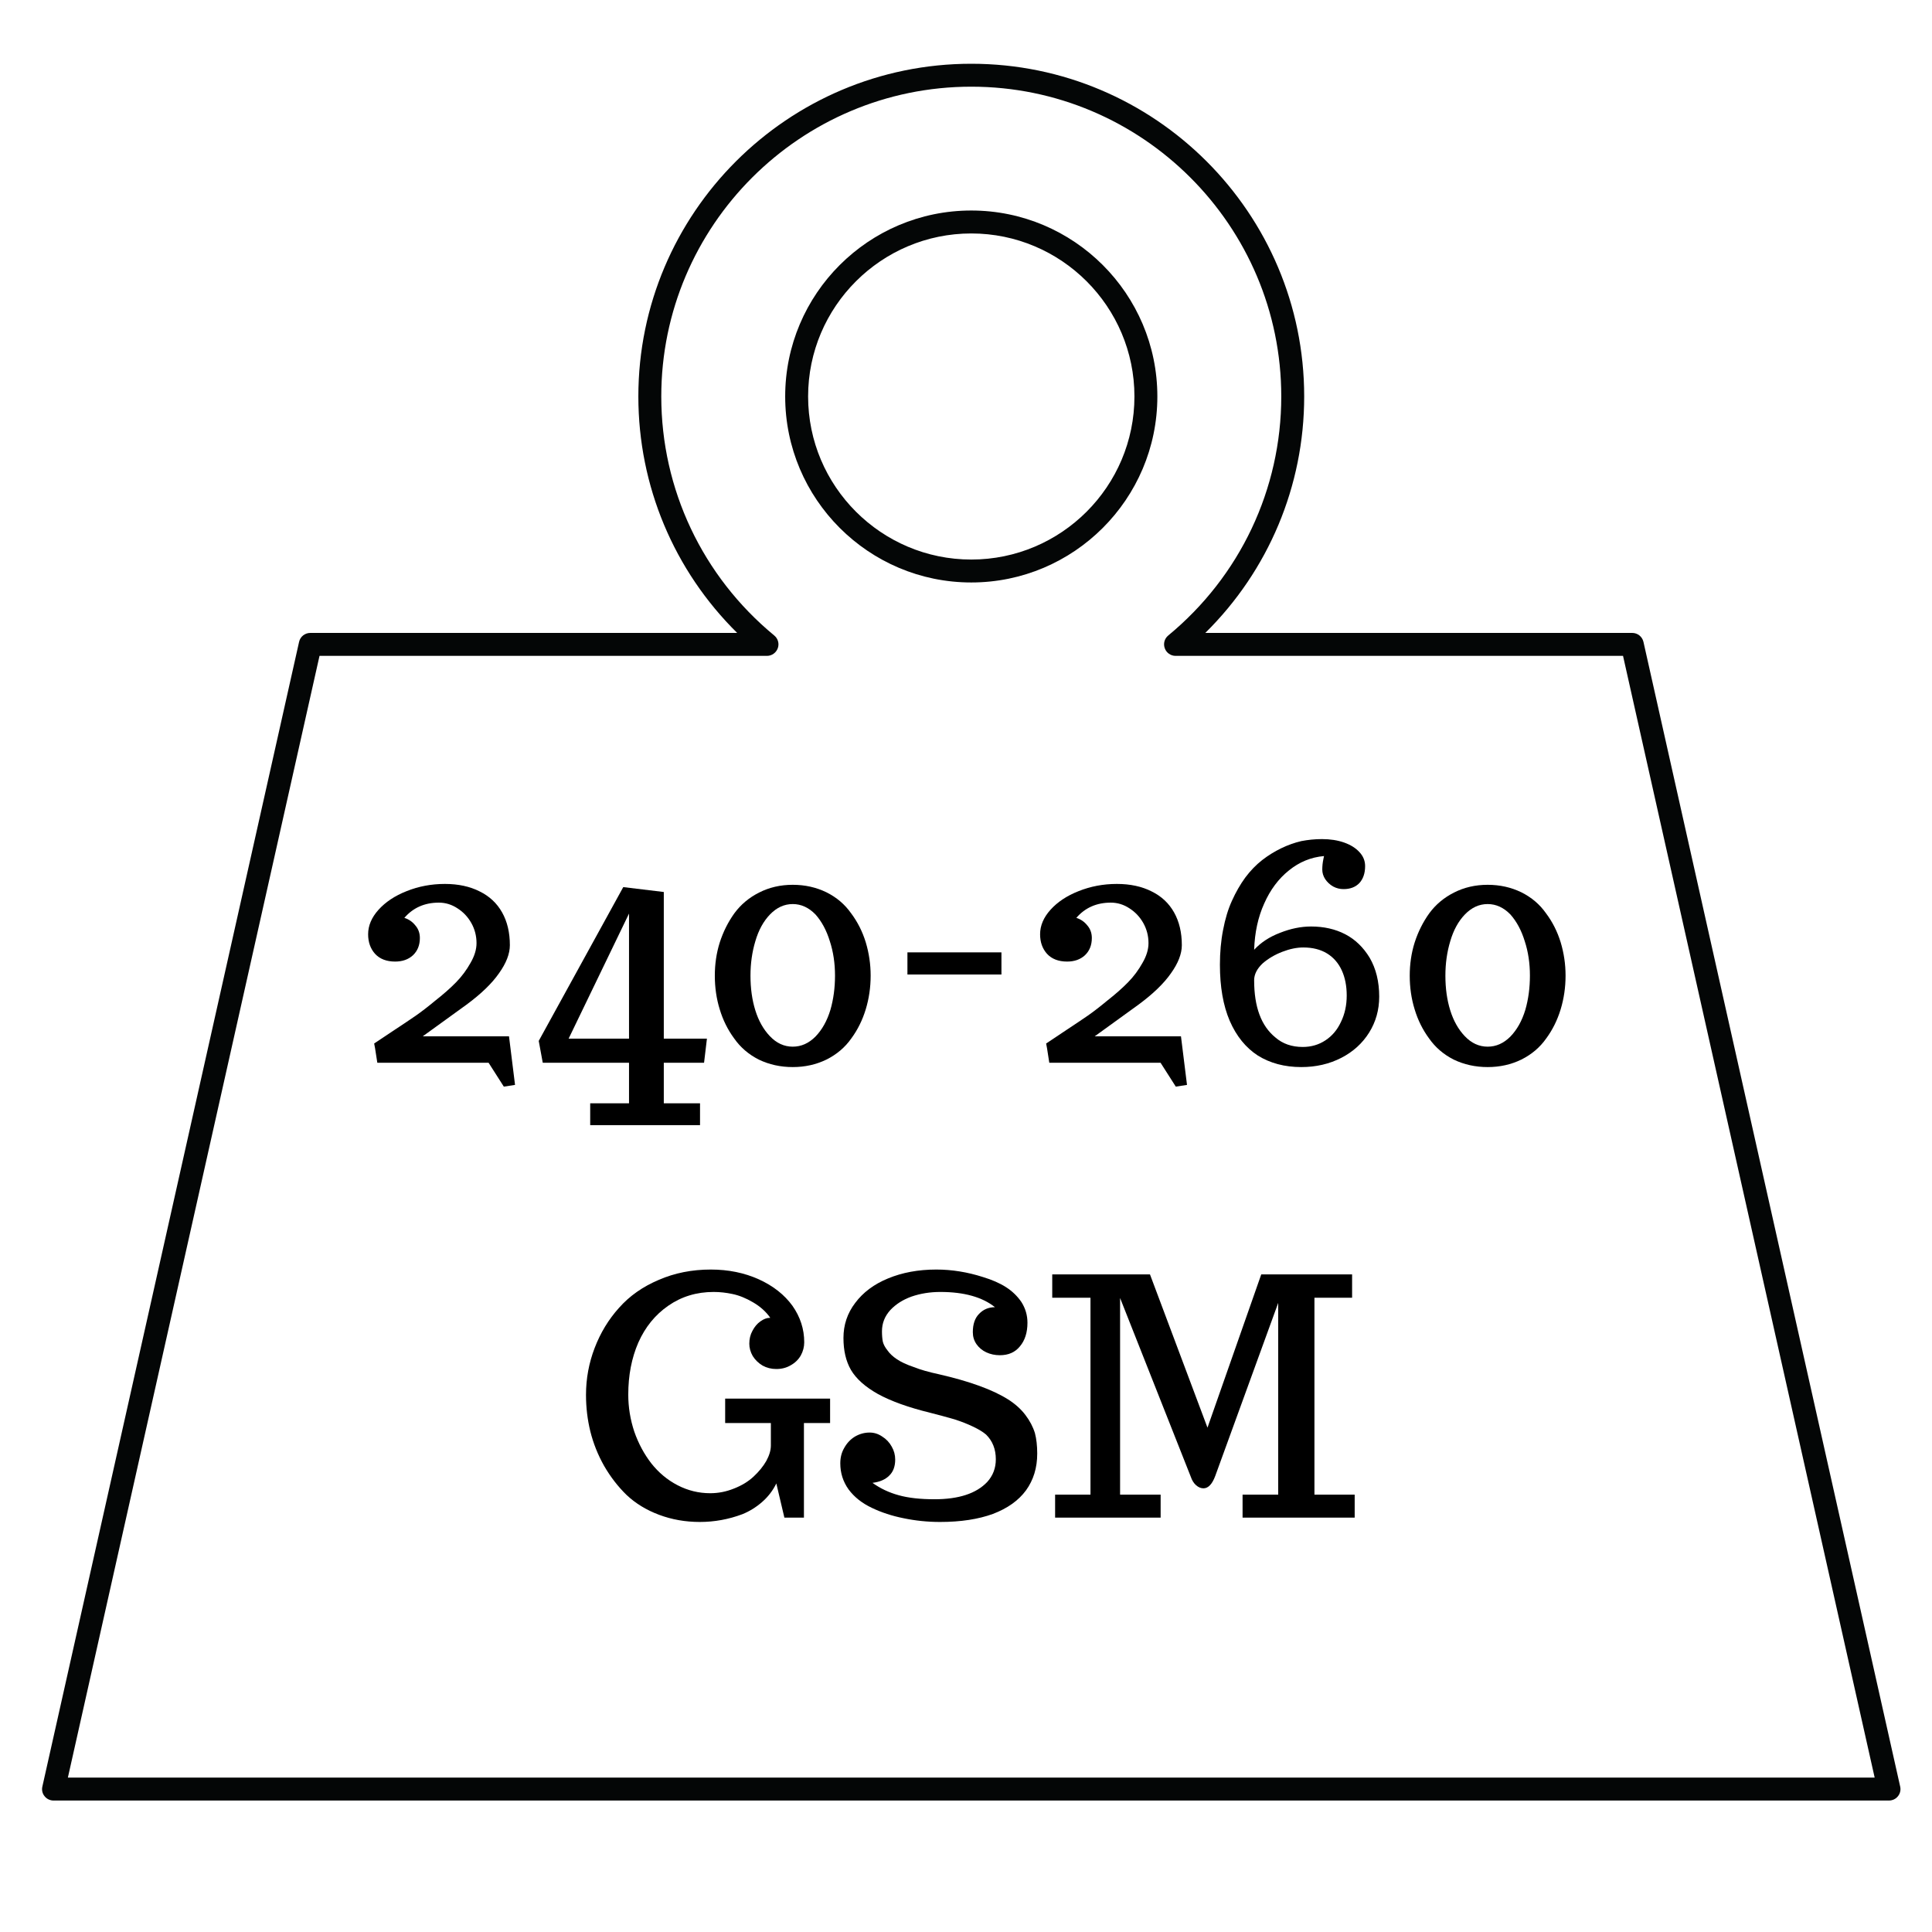
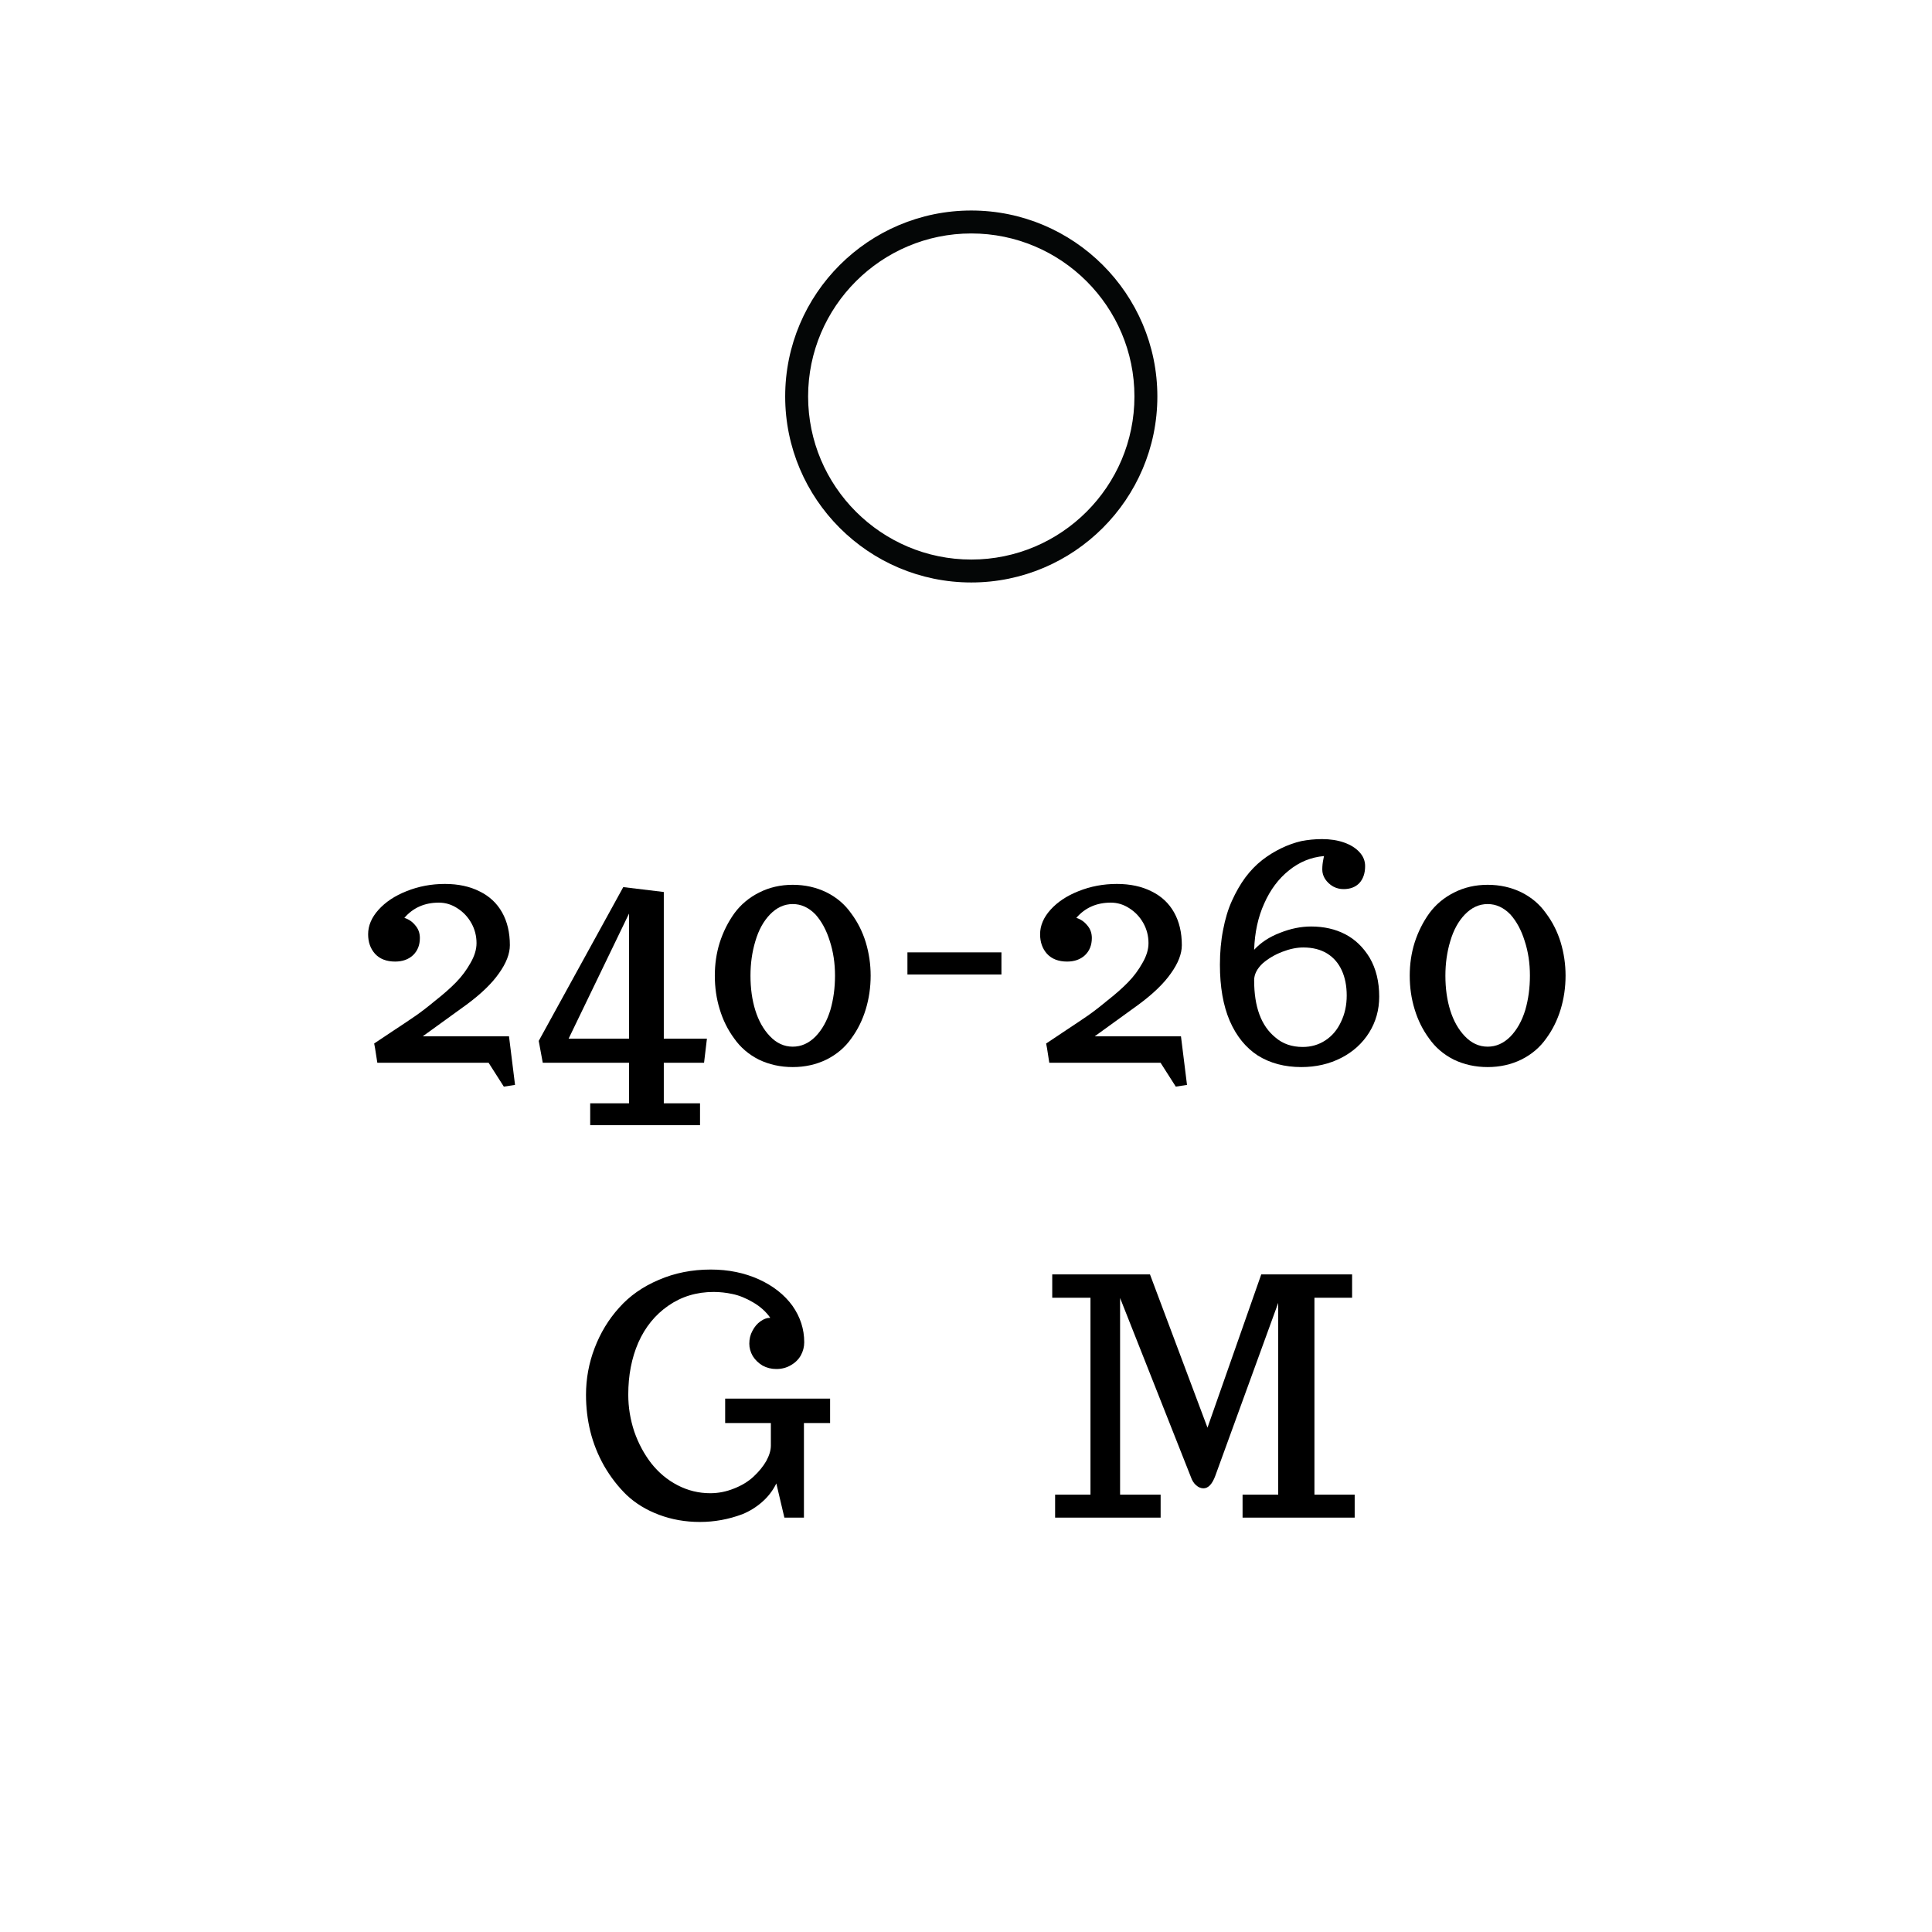
<svg xmlns="http://www.w3.org/2000/svg" width="140" zoomAndPan="magnify" viewBox="0 0 104.88 105" height="140" preserveAspectRatio="xMidYMid meet" version="1.0">
  <defs>
    <g />
    <clipPath id="5f20b3c76c">
      <path d="M 2.16 3.465 L 103.293 3.465 L 103.293 97.855 L 2.16 97.855 Z M 2.16 3.465 " clip-rule="nonzero" />
    </clipPath>
  </defs>
  <g clip-path="url(#5f20b3c76c)">
-     <path fill="#040606" d="M 3.629 96.609 L 17.305 35.645 L 41.625 35.645 C 41.887 35.645 42.121 35.477 42.211 35.23 C 42.301 34.98 42.223 34.707 42.02 34.539 C 38.117 31.32 35.879 26.586 35.879 21.547 C 35.879 12.266 43.438 4.711 52.727 4.711 C 62.016 4.711 69.574 12.266 69.574 21.547 C 69.574 26.586 67.332 31.32 63.43 34.539 C 63.227 34.707 63.152 34.98 63.242 35.23 C 63.328 35.477 63.566 35.645 63.828 35.645 L 88.148 35.645 L 101.824 96.609 Z M 103.211 97.098 L 89.258 34.883 C 89.191 34.598 88.941 34.398 88.648 34.398 L 65.445 34.398 C 68.879 31.008 70.82 26.41 70.82 21.547 C 70.82 11.578 62.703 3.465 52.727 3.465 C 42.75 3.465 34.633 11.578 34.633 21.547 C 34.633 26.41 36.57 31.008 40.004 34.398 L 16.805 34.398 C 16.512 34.398 16.258 34.598 16.195 34.883 L 2.242 97.098 C 2.199 97.281 2.242 97.477 2.363 97.621 C 2.48 97.77 2.66 97.855 2.848 97.855 L 102.602 97.855 C 102.793 97.855 102.973 97.77 103.09 97.621 C 103.207 97.477 103.254 97.281 103.211 97.098 " fill-opacity="1" fill-rule="nonzero" />
-   </g>
+     </g>
  <path fill="#040606" d="M 52.727 30.41 C 47.84 30.41 43.859 26.434 43.859 21.547 C 43.859 16.664 47.84 12.688 52.727 12.688 C 57.617 12.688 61.594 16.664 61.594 21.547 C 61.594 26.434 57.617 30.41 52.727 30.41 Z M 52.727 11.441 C 47.148 11.441 42.613 15.973 42.613 21.547 C 42.613 27.121 47.148 31.656 52.727 31.656 C 58.301 31.656 62.84 27.121 62.84 21.547 C 62.84 15.973 58.301 11.441 52.727 11.441 " fill-opacity="1" fill-rule="nonzero" />
  <g fill="#000000" fill-opacity="1">
    <g transform="translate(19.197, 57.759)">
      <g>
        <path d="M 7.297 0 L 1.25 0 C 1.145 -0.695 1.086 -1.047 1.078 -1.047 C 1.461 -1.305 1.758 -1.504 1.969 -1.641 L 2.203 -1.797 C 2.66 -2.098 3.039 -2.352 3.344 -2.562 C 3.656 -2.781 3.992 -3.039 4.359 -3.344 C 4.836 -3.719 5.227 -4.062 5.531 -4.375 C 5.844 -4.695 6.102 -5.047 6.312 -5.422 C 6.531 -5.797 6.641 -6.156 6.641 -6.5 C 6.641 -6.895 6.547 -7.258 6.359 -7.594 C 6.172 -7.926 5.922 -8.191 5.609 -8.391 C 5.297 -8.598 4.957 -8.703 4.594 -8.703 C 3.82 -8.703 3.195 -8.426 2.719 -7.875 C 2.957 -7.801 3.156 -7.664 3.312 -7.469 C 3.477 -7.281 3.562 -7.051 3.562 -6.781 C 3.562 -6.395 3.438 -6.082 3.188 -5.844 C 2.938 -5.613 2.613 -5.5 2.219 -5.5 C 1.75 -5.5 1.383 -5.641 1.125 -5.922 C 0.875 -6.203 0.75 -6.555 0.75 -6.984 C 0.75 -7.453 0.938 -7.895 1.312 -8.312 C 1.695 -8.738 2.207 -9.078 2.844 -9.328 C 3.488 -9.586 4.18 -9.719 4.922 -9.719 C 5.648 -9.719 6.281 -9.582 6.812 -9.312 C 7.344 -9.051 7.75 -8.672 8.031 -8.172 C 8.312 -7.672 8.453 -7.078 8.453 -6.391 C 8.453 -5.922 8.254 -5.41 7.859 -4.859 C 7.473 -4.305 6.883 -3.738 6.094 -3.156 L 3.719 -1.438 L 8.406 -1.438 L 8.734 1.203 L 8.125 1.297 Z M 7.297 0 " />
      </g>
    </g>
    <g transform="translate(28.485, 57.759)">
      <g>
        <path d="M 3.531 3.391 L 3.531 2.203 L 5.641 2.203 L 5.641 0 L 0.953 0 L 0.734 -1.188 L 5.328 -9.547 L 7.531 -9.281 L 7.531 -1.312 L 9.875 -1.312 L 9.719 0 L 7.531 0 L 7.531 2.203 L 9.5 2.203 L 9.5 3.391 Z M 2.359 -1.312 L 5.641 -1.312 L 5.641 -8.109 Z M 2.359 -1.312 " />
      </g>
    </g>
    <g transform="translate(38.133, 57.759)">
      <g>
-         <path d="M 4.891 0.234 C 4.223 0.234 3.609 0.098 3.047 -0.172 C 2.492 -0.453 2.047 -0.836 1.703 -1.328 C 1.359 -1.797 1.098 -2.32 0.922 -2.906 C 0.742 -3.488 0.656 -4.098 0.656 -4.734 C 0.656 -5.359 0.742 -5.957 0.922 -6.531 C 1.109 -7.113 1.375 -7.645 1.719 -8.125 C 2.07 -8.602 2.52 -8.977 3.062 -9.25 C 3.613 -9.531 4.223 -9.672 4.891 -9.672 C 5.555 -9.672 6.164 -9.535 6.719 -9.266 C 7.27 -8.992 7.719 -8.613 8.062 -8.125 C 8.414 -7.656 8.68 -7.129 8.859 -6.547 C 9.035 -5.961 9.125 -5.359 9.125 -4.734 C 9.125 -4.098 9.035 -3.488 8.859 -2.906 C 8.68 -2.32 8.422 -1.797 8.078 -1.328 C 7.734 -0.836 7.281 -0.453 6.719 -0.172 C 6.164 0.098 5.555 0.234 4.891 0.234 Z M 4.891 -0.875 C 5.348 -0.875 5.758 -1.055 6.125 -1.422 C 6.488 -1.797 6.758 -2.281 6.938 -2.875 C 7.102 -3.445 7.188 -4.066 7.188 -4.734 C 7.188 -5.41 7.094 -6.035 6.906 -6.609 C 6.727 -7.191 6.469 -7.676 6.125 -8.062 C 5.758 -8.438 5.348 -8.625 4.891 -8.625 C 4.43 -8.625 4.02 -8.438 3.656 -8.062 C 3.301 -7.695 3.035 -7.211 2.859 -6.609 C 2.68 -6.016 2.594 -5.391 2.594 -4.734 C 2.594 -4.047 2.68 -3.414 2.859 -2.844 C 3.035 -2.281 3.297 -1.816 3.641 -1.453 C 4.004 -1.066 4.422 -0.875 4.891 -0.875 Z M 4.891 -0.875 " />
+         <path d="M 4.891 0.234 C 4.223 0.234 3.609 0.098 3.047 -0.172 C 2.492 -0.453 2.047 -0.836 1.703 -1.328 C 1.359 -1.797 1.098 -2.32 0.922 -2.906 C 0.742 -3.488 0.656 -4.098 0.656 -4.734 C 0.656 -5.359 0.742 -5.957 0.922 -6.531 C 1.109 -7.113 1.375 -7.645 1.719 -8.125 C 2.07 -8.602 2.52 -8.977 3.062 -9.25 C 3.613 -9.531 4.223 -9.672 4.891 -9.672 C 5.555 -9.672 6.164 -9.535 6.719 -9.266 C 7.27 -8.992 7.719 -8.613 8.062 -8.125 C 8.414 -7.656 8.68 -7.129 8.859 -6.547 C 9.035 -5.961 9.125 -5.359 9.125 -4.734 C 9.125 -4.098 9.035 -3.488 8.859 -2.906 C 8.68 -2.32 8.422 -1.797 8.078 -1.328 C 7.734 -0.836 7.281 -0.453 6.719 -0.172 C 6.164 0.098 5.555 0.234 4.891 0.234 M 4.891 -0.875 C 5.348 -0.875 5.758 -1.055 6.125 -1.422 C 6.488 -1.797 6.758 -2.281 6.938 -2.875 C 7.102 -3.445 7.188 -4.066 7.188 -4.734 C 7.188 -5.41 7.094 -6.035 6.906 -6.609 C 6.727 -7.191 6.469 -7.676 6.125 -8.062 C 5.758 -8.438 5.348 -8.625 4.891 -8.625 C 4.43 -8.625 4.02 -8.438 3.656 -8.062 C 3.301 -7.695 3.035 -7.211 2.859 -6.609 C 2.68 -6.016 2.594 -5.391 2.594 -4.734 C 2.594 -4.047 2.68 -3.414 2.859 -2.844 C 3.035 -2.281 3.297 -1.816 3.641 -1.453 C 4.004 -1.066 4.422 -0.875 4.891 -0.875 Z M 4.891 -0.875 " />
      </g>
    </g>
    <g transform="translate(47.913, 57.759)">
      <g>
        <path d="M 1.344 -4.797 L 1.344 -6 L 6.453 -6 L 6.453 -4.797 Z M 1.344 -4.797 " />
      </g>
    </g>
    <g transform="translate(55.717, 57.759)">
      <g>
        <path d="M 7.297 0 L 1.25 0 C 1.145 -0.695 1.086 -1.047 1.078 -1.047 C 1.461 -1.305 1.758 -1.504 1.969 -1.641 L 2.203 -1.797 C 2.66 -2.098 3.039 -2.352 3.344 -2.562 C 3.656 -2.781 3.992 -3.039 4.359 -3.344 C 4.836 -3.719 5.227 -4.062 5.531 -4.375 C 5.844 -4.695 6.102 -5.047 6.312 -5.422 C 6.531 -5.797 6.641 -6.156 6.641 -6.5 C 6.641 -6.895 6.547 -7.258 6.359 -7.594 C 6.172 -7.926 5.922 -8.191 5.609 -8.391 C 5.297 -8.598 4.957 -8.703 4.594 -8.703 C 3.82 -8.703 3.195 -8.426 2.719 -7.875 C 2.957 -7.801 3.156 -7.664 3.312 -7.469 C 3.477 -7.281 3.562 -7.051 3.562 -6.781 C 3.562 -6.395 3.438 -6.082 3.188 -5.844 C 2.938 -5.613 2.613 -5.5 2.219 -5.5 C 1.75 -5.5 1.383 -5.641 1.125 -5.922 C 0.875 -6.203 0.75 -6.555 0.75 -6.984 C 0.75 -7.453 0.938 -7.895 1.312 -8.312 C 1.695 -8.738 2.207 -9.078 2.844 -9.328 C 3.488 -9.586 4.18 -9.719 4.922 -9.719 C 5.648 -9.719 6.281 -9.582 6.812 -9.312 C 7.344 -9.051 7.75 -8.672 8.031 -8.172 C 8.312 -7.672 8.453 -7.078 8.453 -6.391 C 8.453 -5.922 8.254 -5.41 7.859 -4.859 C 7.473 -4.305 6.883 -3.738 6.094 -3.156 L 3.719 -1.438 L 8.406 -1.438 L 8.734 1.203 L 8.125 1.297 Z M 7.297 0 " />
      </g>
    </g>
    <g transform="translate(65.006, 57.759)">
      <g>
        <path d="M 5.656 0.234 C 4.75 0.234 3.961 0.023 3.297 -0.391 C 2.641 -0.816 2.129 -1.445 1.766 -2.281 C 1.41 -3.113 1.234 -4.129 1.234 -5.328 C 1.234 -5.992 1.289 -6.625 1.406 -7.219 C 1.52 -7.82 1.68 -8.352 1.891 -8.812 C 2.098 -9.27 2.336 -9.688 2.609 -10.062 C 2.891 -10.438 3.195 -10.754 3.531 -11.016 C 3.852 -11.266 4.195 -11.477 4.562 -11.656 C 4.926 -11.832 5.289 -11.961 5.656 -12.047 C 6.02 -12.117 6.395 -12.156 6.781 -12.156 C 7.227 -12.156 7.629 -12.094 7.984 -11.969 C 8.336 -11.844 8.613 -11.672 8.812 -11.453 C 9.02 -11.234 9.125 -10.977 9.125 -10.688 C 9.125 -10.301 9.02 -9.992 8.812 -9.766 C 8.602 -9.547 8.316 -9.438 7.953 -9.438 C 7.754 -9.438 7.566 -9.484 7.391 -9.578 C 7.211 -9.68 7.066 -9.816 6.953 -9.984 C 6.848 -10.148 6.797 -10.32 6.797 -10.5 C 6.797 -10.688 6.816 -10.879 6.859 -11.078 L 6.891 -11.234 C 6.18 -11.172 5.547 -10.91 4.984 -10.453 C 4.422 -10.004 3.973 -9.406 3.641 -8.656 C 3.305 -7.914 3.125 -7.078 3.094 -6.141 C 3.457 -6.535 3.926 -6.844 4.5 -7.062 C 5.07 -7.289 5.633 -7.406 6.188 -7.406 C 6.883 -7.406 7.504 -7.266 8.047 -6.984 C 8.586 -6.703 9.031 -6.273 9.375 -5.703 C 9.719 -5.109 9.891 -4.406 9.891 -3.594 C 9.891 -2.875 9.707 -2.223 9.344 -1.641 C 8.977 -1.055 8.473 -0.598 7.828 -0.266 C 7.18 0.066 6.457 0.234 5.656 0.234 Z M 5.734 -0.859 C 6.191 -0.859 6.602 -0.977 6.969 -1.219 C 7.332 -1.457 7.613 -1.789 7.812 -2.219 C 8.02 -2.645 8.125 -3.125 8.125 -3.656 C 8.125 -4.176 8.035 -4.629 7.859 -5.016 C 7.68 -5.41 7.414 -5.719 7.062 -5.938 C 6.707 -6.156 6.273 -6.266 5.766 -6.266 C 5.41 -6.266 5.031 -6.188 4.625 -6.031 C 4.219 -5.875 3.863 -5.664 3.562 -5.406 C 3.25 -5.113 3.094 -4.805 3.094 -4.484 C 3.094 -3.035 3.477 -2 4.25 -1.375 C 4.645 -1.031 5.141 -0.859 5.734 -0.859 Z M 5.734 -0.859 " />
      </g>
    </g>
    <g transform="translate(75.9, 57.759)">
      <g>
        <path d="M 4.891 0.234 C 4.223 0.234 3.609 0.098 3.047 -0.172 C 2.492 -0.453 2.047 -0.836 1.703 -1.328 C 1.359 -1.797 1.098 -2.32 0.922 -2.906 C 0.742 -3.488 0.656 -4.098 0.656 -4.734 C 0.656 -5.359 0.742 -5.957 0.922 -6.531 C 1.109 -7.113 1.375 -7.645 1.719 -8.125 C 2.07 -8.602 2.52 -8.977 3.062 -9.25 C 3.613 -9.531 4.223 -9.672 4.891 -9.672 C 5.555 -9.672 6.164 -9.535 6.719 -9.266 C 7.27 -8.992 7.719 -8.613 8.062 -8.125 C 8.414 -7.656 8.68 -7.129 8.859 -6.547 C 9.035 -5.961 9.125 -5.359 9.125 -4.734 C 9.125 -4.098 9.035 -3.488 8.859 -2.906 C 8.68 -2.32 8.422 -1.797 8.078 -1.328 C 7.734 -0.836 7.281 -0.453 6.719 -0.172 C 6.164 0.098 5.555 0.234 4.891 0.234 Z M 4.891 -0.875 C 5.348 -0.875 5.758 -1.055 6.125 -1.422 C 6.488 -1.797 6.758 -2.281 6.938 -2.875 C 7.102 -3.445 7.188 -4.066 7.188 -4.734 C 7.188 -5.41 7.094 -6.035 6.906 -6.609 C 6.727 -7.191 6.469 -7.676 6.125 -8.062 C 5.758 -8.438 5.348 -8.625 4.891 -8.625 C 4.43 -8.625 4.02 -8.438 3.656 -8.062 C 3.301 -7.695 3.035 -7.211 2.859 -6.609 C 2.68 -6.016 2.594 -5.391 2.594 -4.734 C 2.594 -4.047 2.68 -3.414 2.859 -2.844 C 3.035 -2.281 3.297 -1.816 3.641 -1.453 C 4.004 -1.066 4.422 -0.875 4.891 -0.875 Z M 4.891 -0.875 " />
      </g>
    </g>
  </g>
  <g fill="#000000" fill-opacity="1">
    <g transform="translate(31.054, 82.481)">
      <g>
        <path d="M 6.922 0.234 C 6.129 0.234 5.391 0.102 4.703 -0.156 C 4.016 -0.414 3.426 -0.773 2.938 -1.234 C 2.469 -1.691 2.062 -2.219 1.719 -2.812 C 1.383 -3.406 1.133 -4.031 0.969 -4.688 C 0.812 -5.332 0.734 -5.992 0.734 -6.672 C 0.734 -7.555 0.891 -8.406 1.203 -9.219 C 1.516 -10.039 1.957 -10.77 2.531 -11.406 C 3.102 -12.051 3.82 -12.555 4.688 -12.922 C 5.551 -13.297 6.492 -13.484 7.516 -13.484 C 8.473 -13.484 9.344 -13.305 10.125 -12.953 C 10.906 -12.598 11.516 -12.117 11.953 -11.516 C 12.379 -10.91 12.594 -10.25 12.594 -9.531 C 12.594 -9.281 12.531 -9.039 12.406 -8.812 C 12.281 -8.594 12.098 -8.414 11.859 -8.281 C 11.629 -8.145 11.367 -8.078 11.078 -8.078 C 10.805 -8.078 10.555 -8.141 10.328 -8.266 C 10.109 -8.398 9.93 -8.57 9.797 -8.781 C 9.672 -9 9.609 -9.223 9.609 -9.453 C 9.609 -9.711 9.664 -9.945 9.781 -10.156 C 9.895 -10.375 10.039 -10.547 10.219 -10.672 C 10.395 -10.797 10.562 -10.859 10.719 -10.859 L 10.75 -10.859 C 10.52 -11.191 10.207 -11.473 9.812 -11.703 C 9.426 -11.93 9.051 -12.082 8.688 -12.156 C 8.352 -12.227 8.016 -12.266 7.672 -12.266 C 6.742 -12.266 5.922 -12.016 5.203 -11.516 C 4.492 -11.023 3.953 -10.359 3.578 -9.516 C 3.211 -8.672 3.031 -7.727 3.031 -6.688 C 3.031 -6 3.141 -5.328 3.359 -4.672 C 3.586 -4.023 3.895 -3.453 4.281 -2.953 C 4.676 -2.453 5.148 -2.055 5.703 -1.766 C 6.266 -1.473 6.859 -1.328 7.484 -1.328 C 7.922 -1.328 8.348 -1.41 8.766 -1.578 C 9.191 -1.742 9.551 -1.961 9.844 -2.234 C 10.133 -2.504 10.363 -2.785 10.531 -3.078 C 10.695 -3.379 10.781 -3.66 10.781 -3.922 L 10.781 -5.141 L 8.297 -5.141 L 8.297 -6.469 L 14 -6.469 L 14 -5.141 L 12.578 -5.141 L 12.578 0 L 11.516 0 L 11.078 -1.859 C 10.891 -1.473 10.629 -1.133 10.297 -0.844 C 9.973 -0.562 9.617 -0.344 9.234 -0.188 C 8.484 0.094 7.711 0.234 6.922 0.234 Z M 6.922 0.234 " />
      </g>
    </g>
    <g transform="translate(45.092, 82.481)">
      <g>
-         <path d="M 5.938 0.234 C 5.25 0.234 4.586 0.164 3.953 0.031 C 3.328 -0.094 2.754 -0.281 2.234 -0.531 C 1.703 -0.781 1.281 -1.113 0.969 -1.531 C 0.664 -1.957 0.516 -2.43 0.516 -2.953 C 0.516 -3.266 0.586 -3.547 0.734 -3.797 C 0.879 -4.055 1.07 -4.258 1.312 -4.406 C 1.562 -4.551 1.828 -4.625 2.109 -4.625 C 2.359 -4.625 2.586 -4.551 2.797 -4.406 C 3.016 -4.27 3.188 -4.086 3.312 -3.859 C 3.438 -3.641 3.5 -3.406 3.5 -3.156 C 3.5 -2.781 3.391 -2.488 3.172 -2.281 C 2.961 -2.07 2.66 -1.941 2.266 -1.891 C 2.691 -1.586 3.164 -1.363 3.688 -1.219 C 4.219 -1.07 4.867 -1 5.641 -1 C 6.953 -1 7.906 -1.312 8.5 -1.938 C 8.812 -2.281 8.969 -2.691 8.969 -3.172 C 8.969 -3.723 8.789 -4.172 8.438 -4.516 C 8.27 -4.66 8.031 -4.805 7.719 -4.953 C 7.414 -5.098 7.082 -5.227 6.719 -5.344 C 6.289 -5.469 5.848 -5.586 5.391 -5.703 C 4.211 -5.992 3.27 -6.332 2.562 -6.719 C 1.863 -7.113 1.375 -7.551 1.094 -8.031 C 0.82 -8.508 0.688 -9.086 0.688 -9.766 C 0.688 -10.473 0.898 -11.109 1.328 -11.672 C 1.754 -12.242 2.348 -12.688 3.109 -13 C 3.879 -13.32 4.754 -13.484 5.734 -13.484 C 6.578 -13.484 7.422 -13.348 8.266 -13.078 C 8.754 -12.93 9.172 -12.75 9.516 -12.531 C 9.859 -12.312 10.141 -12.039 10.359 -11.719 C 10.578 -11.375 10.688 -11 10.688 -10.594 C 10.688 -10.062 10.551 -9.633 10.281 -9.312 C 10.02 -8.988 9.656 -8.828 9.188 -8.828 C 8.926 -8.828 8.68 -8.879 8.453 -8.984 C 8.234 -9.086 8.055 -9.234 7.922 -9.422 C 7.785 -9.617 7.719 -9.836 7.719 -10.078 C 7.719 -10.516 7.832 -10.848 8.062 -11.078 C 8.289 -11.316 8.578 -11.438 8.922 -11.438 C 8.234 -11.988 7.242 -12.266 5.953 -12.266 C 5.391 -12.266 4.867 -12.18 4.391 -12.016 C 3.922 -11.848 3.535 -11.602 3.234 -11.281 C 2.93 -10.945 2.781 -10.562 2.781 -10.125 C 2.781 -9.906 2.797 -9.719 2.828 -9.562 C 2.867 -9.406 2.953 -9.25 3.078 -9.094 C 3.203 -8.914 3.375 -8.754 3.594 -8.609 C 3.812 -8.461 4.113 -8.32 4.5 -8.188 C 4.875 -8.039 5.328 -7.91 5.859 -7.797 C 7.547 -7.41 8.805 -6.953 9.641 -6.422 C 10.023 -6.18 10.336 -5.898 10.578 -5.578 C 10.816 -5.266 10.988 -4.938 11.094 -4.594 C 11.176 -4.281 11.219 -3.91 11.219 -3.484 C 11.219 -2.711 11.016 -2.047 10.609 -1.484 C 10.203 -0.93 9.602 -0.504 8.812 -0.203 C 8.02 0.086 7.062 0.234 5.938 0.234 Z M 5.938 0.234 " />
-       </g>
+         </g>
    </g>
    <g transform="translate(56.83, 82.481)">
      <g>
        <path d="M 0.453 -1.25 L 2.375 -1.25 L 2.375 -11.953 L 0.297 -11.953 L 0.297 -13.219 L 5.609 -13.219 L 8.734 -4.891 L 11.656 -13.219 L 16.594 -13.219 L 16.594 -11.953 L 14.547 -11.953 L 14.547 -1.25 L 16.734 -1.25 L 16.734 0 L 10.641 0 L 10.641 -1.25 L 12.578 -1.25 L 12.578 -11.672 L 9.156 -2.266 C 8.988 -1.816 8.773 -1.594 8.516 -1.594 C 8.379 -1.594 8.242 -1.648 8.109 -1.766 C 7.984 -1.879 7.891 -2.031 7.828 -2.219 L 3.984 -11.938 L 3.984 -1.25 L 6.188 -1.25 L 6.188 0 L 0.453 0 Z M 0.453 -1.25 " />
      </g>
    </g>
  </g>
</svg>